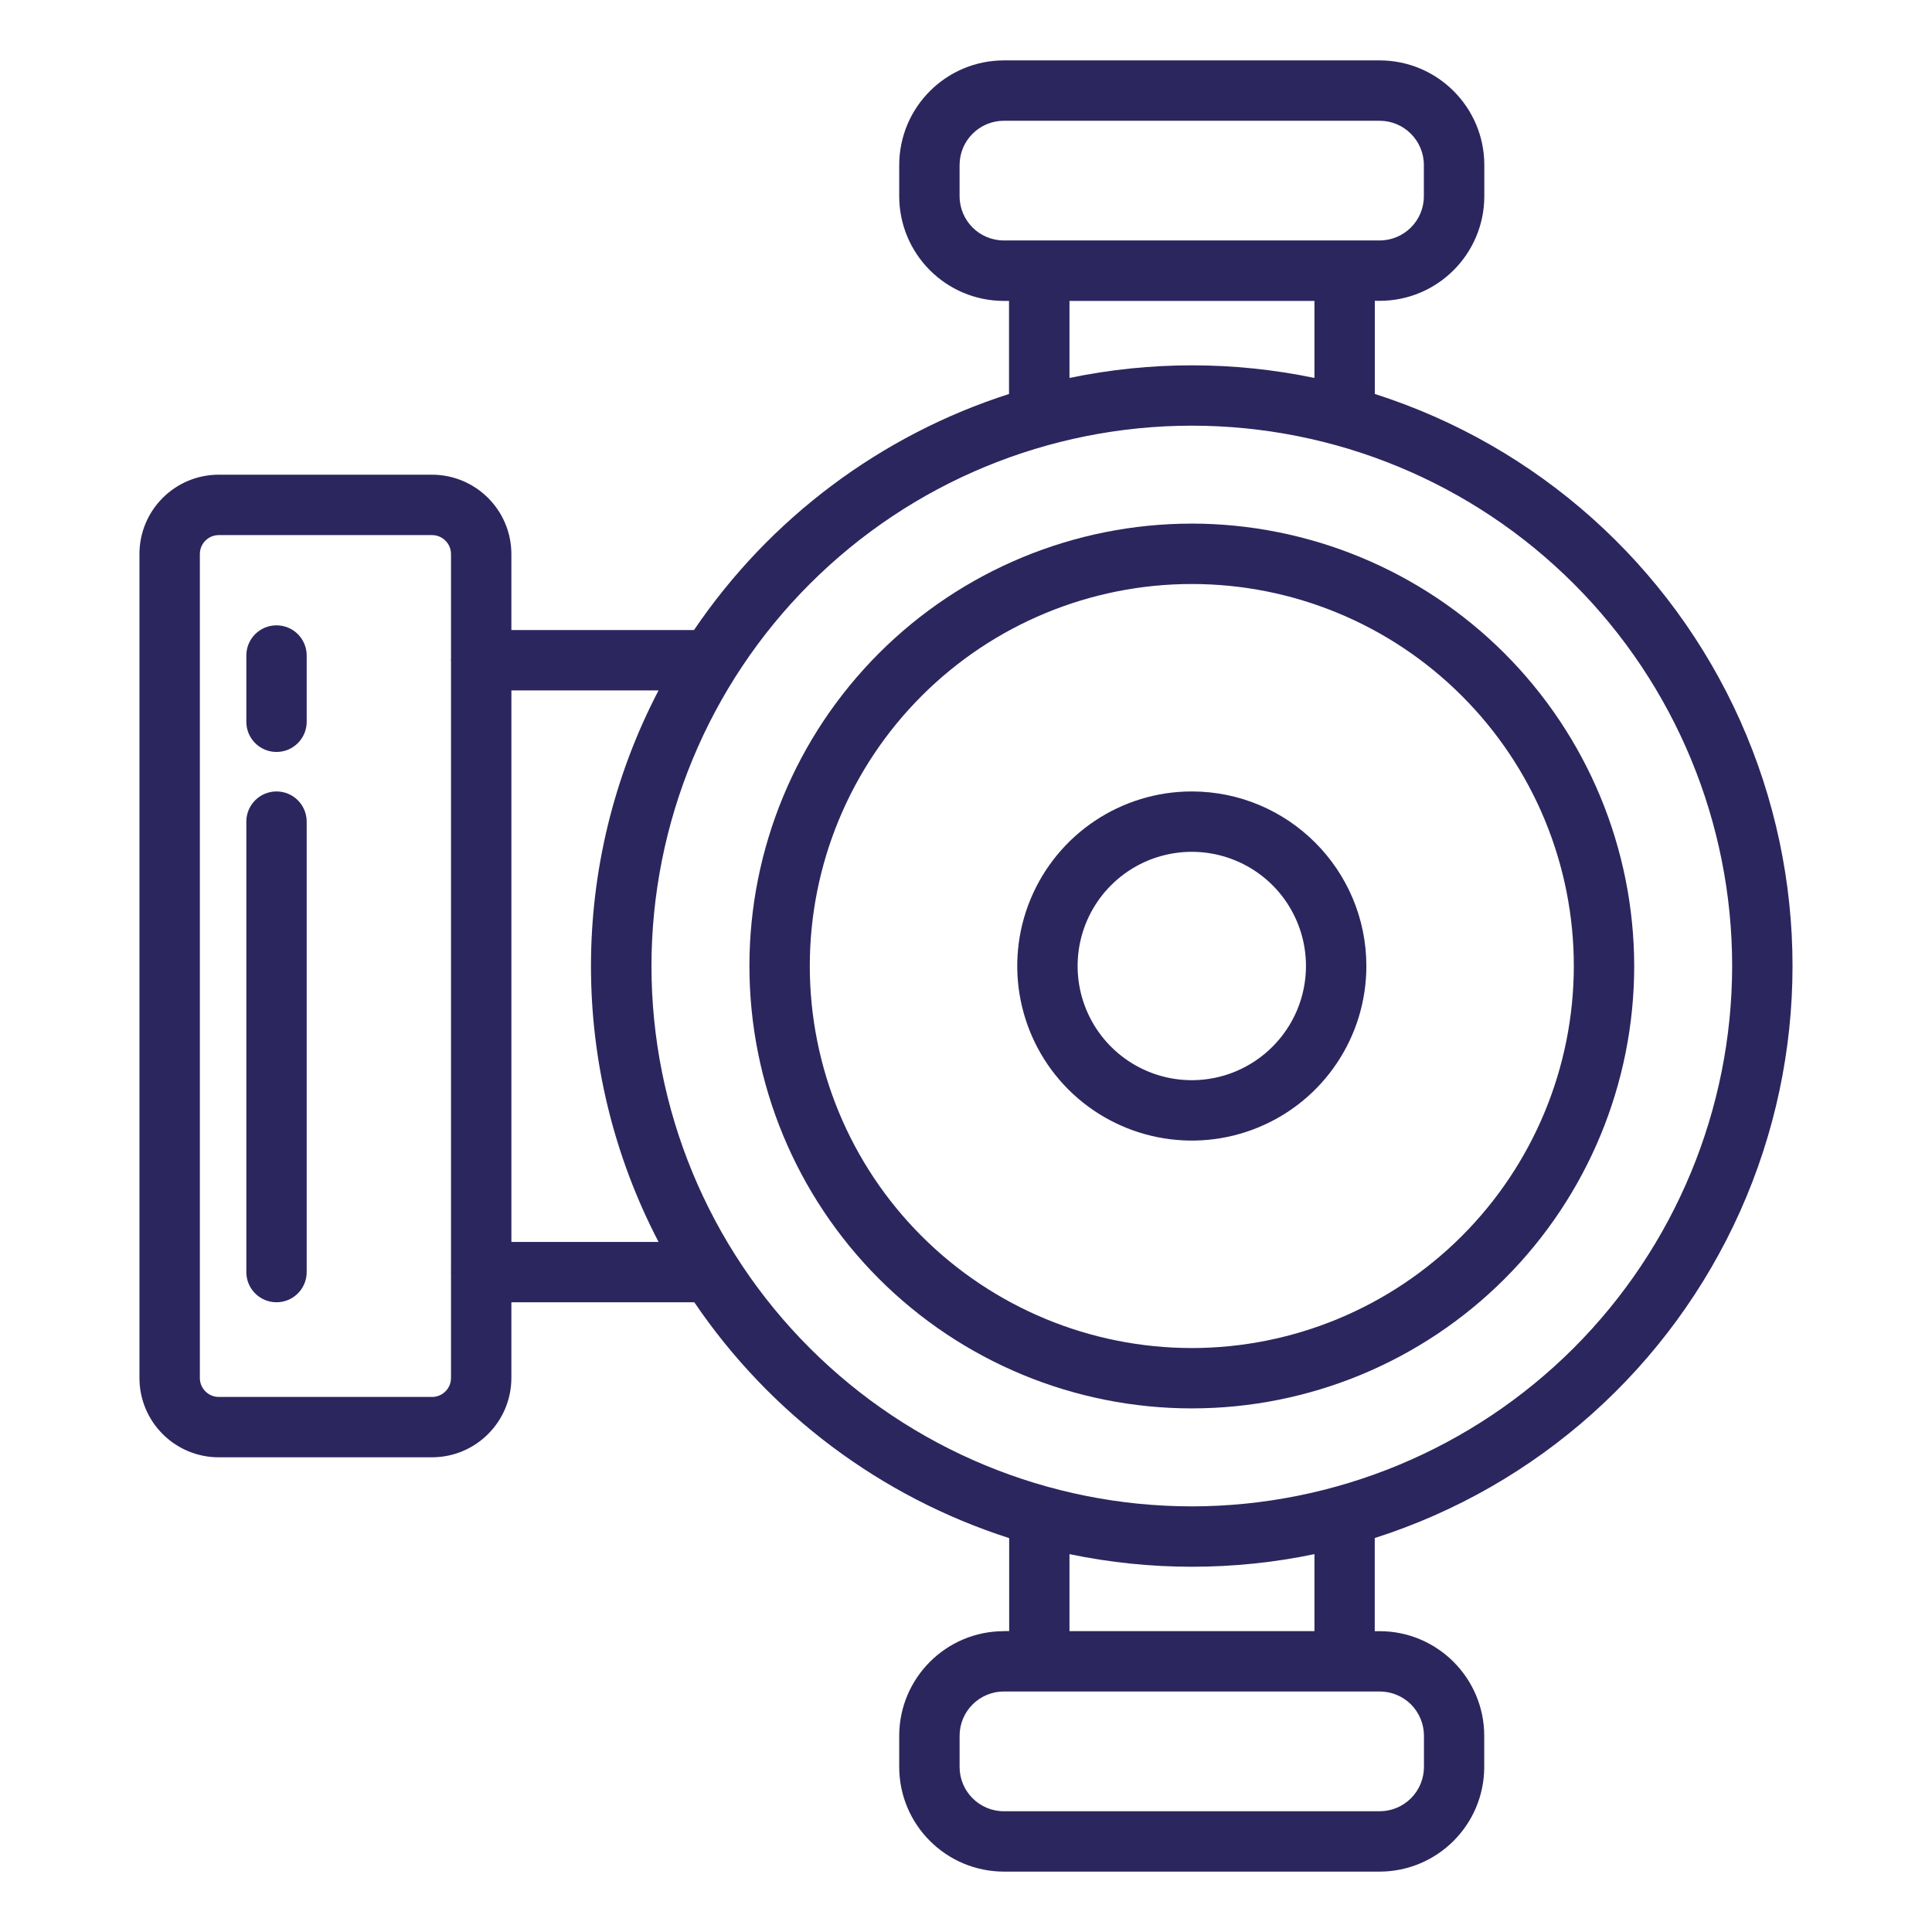
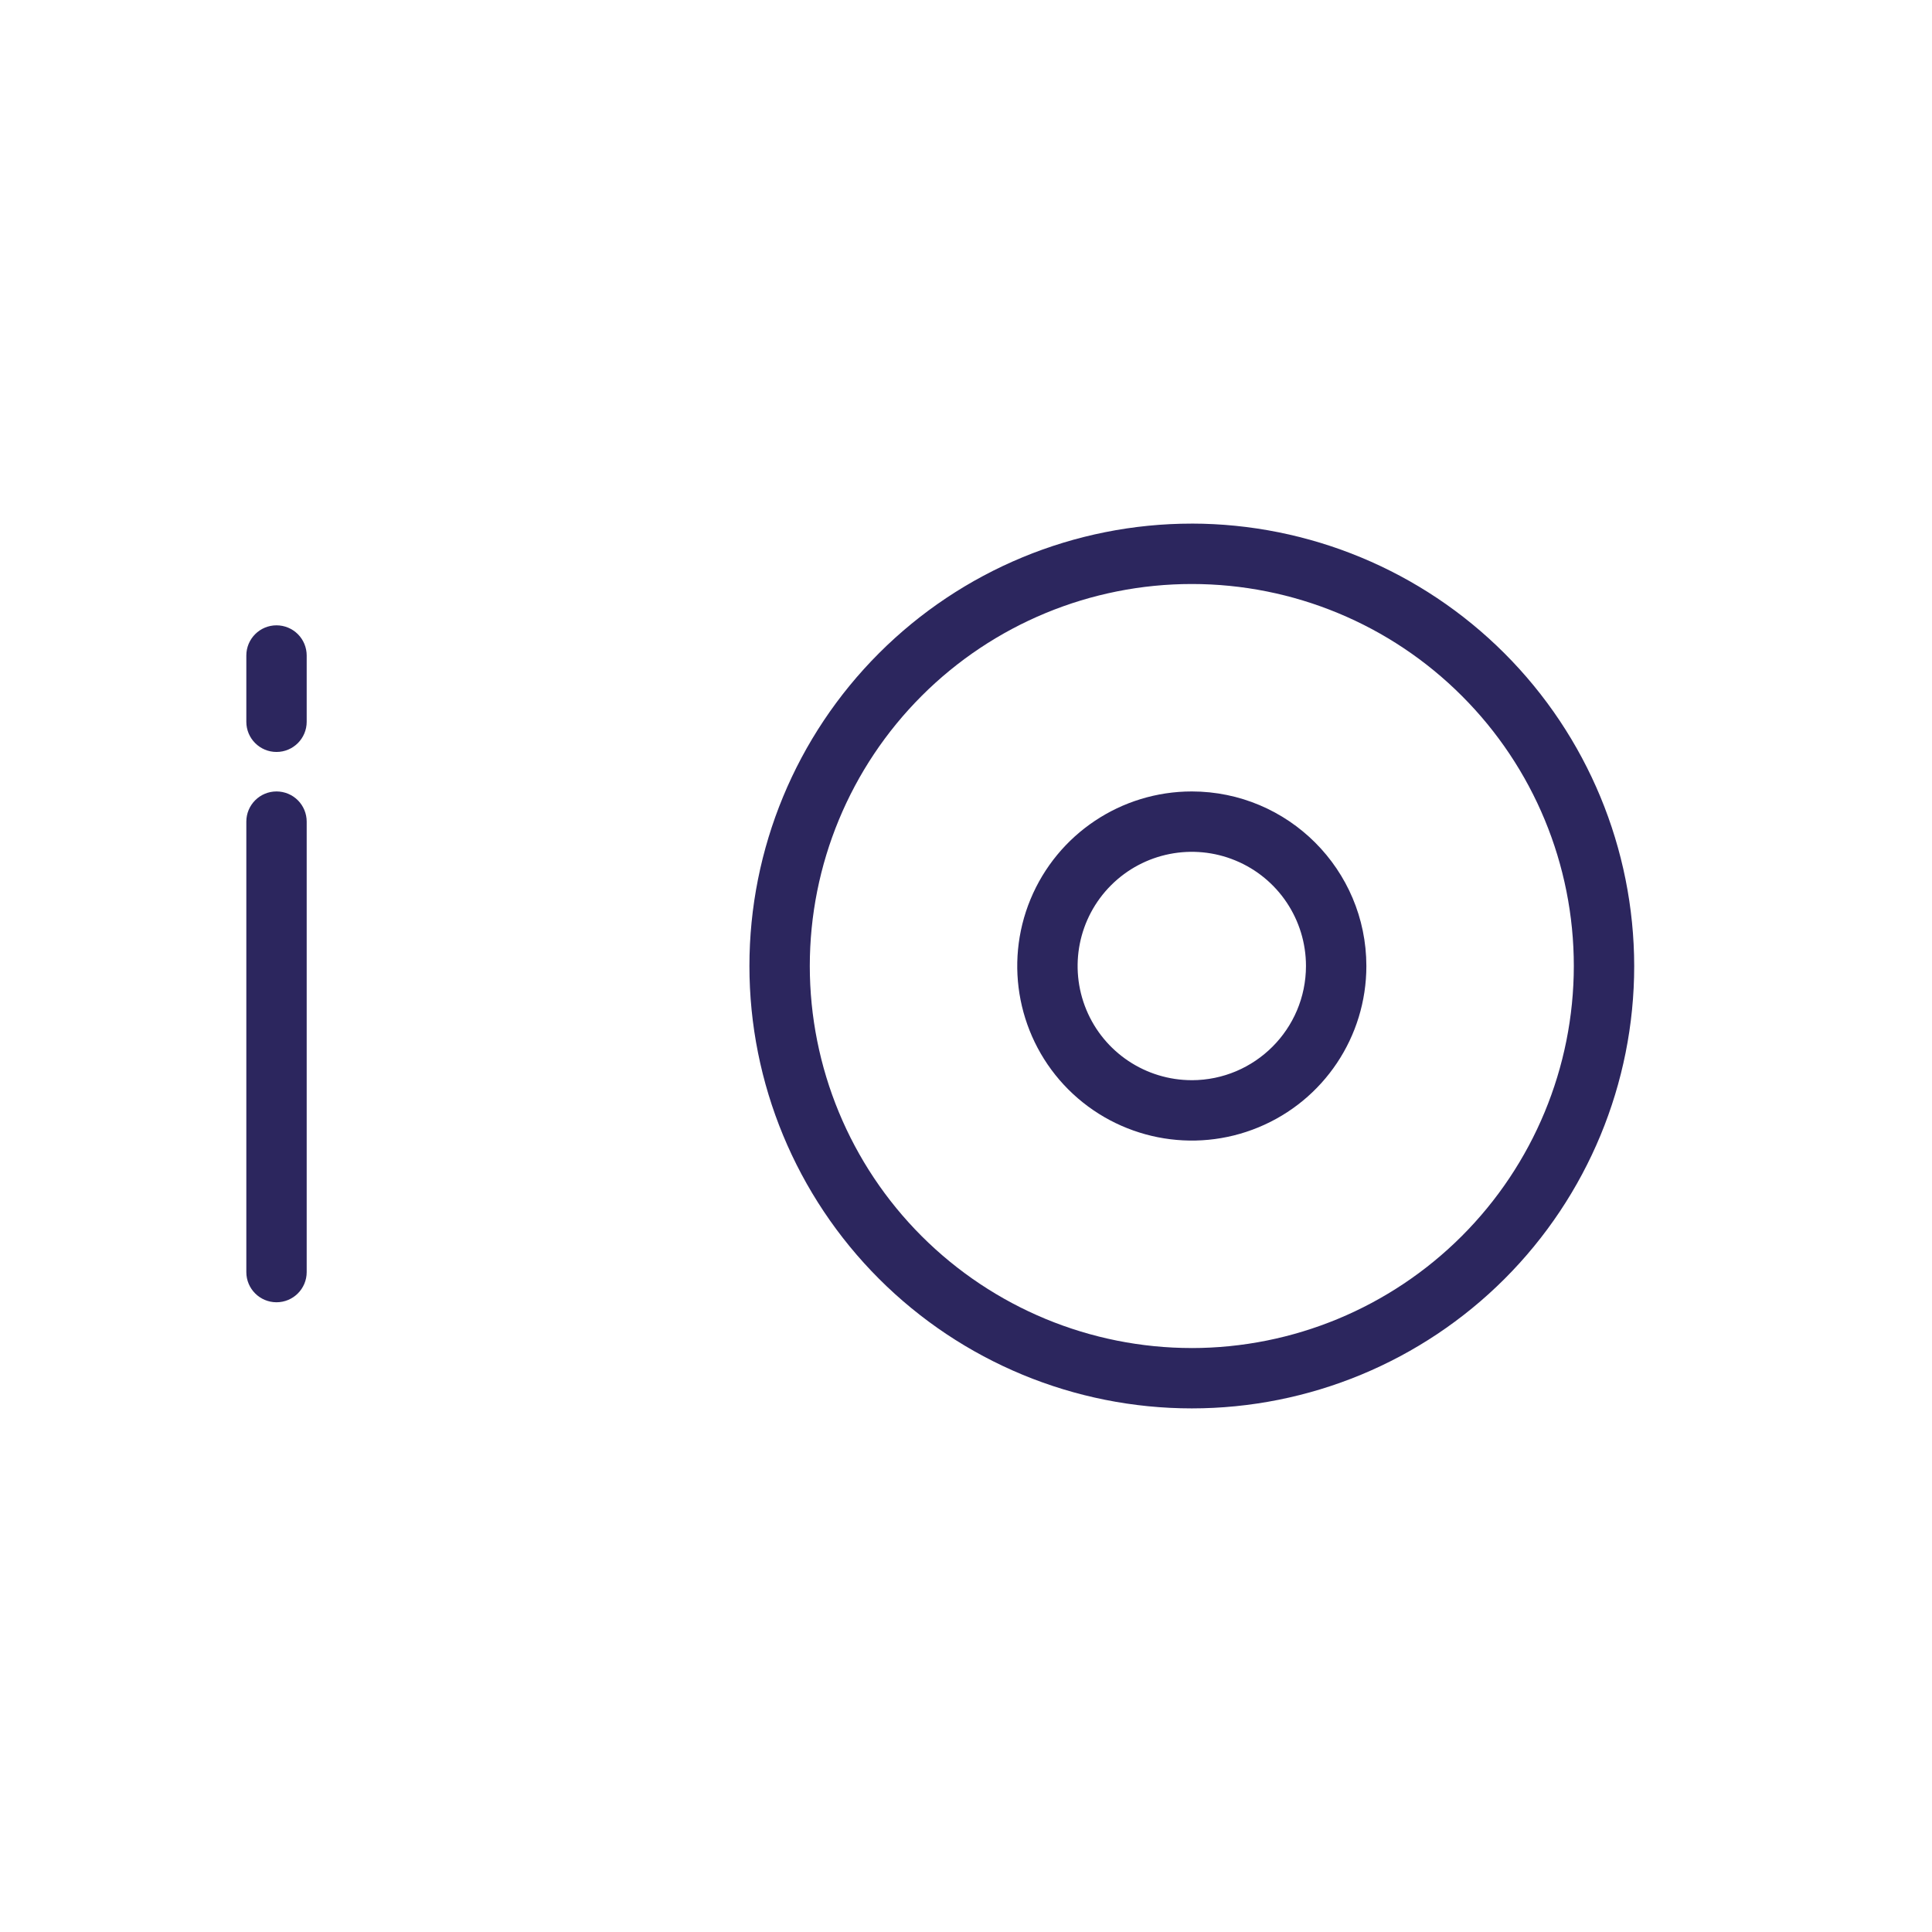
<svg xmlns="http://www.w3.org/2000/svg" viewBox="0 0 100 100" fill-rule="evenodd">
  <path d="m61.688 40.965c-3.656 0-6.949 2.203-8.348 5.578-1.398 3.375-0.625 7.262 1.957 9.848 2.586 2.582 6.473 3.356 9.848 1.957 3.379-1.398 5.578-4.691 5.578-8.348-0.004-4.988-4.047-9.031-9.035-9.035zm0 14.945c-2.391 0-4.547-1.441-5.461-3.648-0.914-2.211-0.41-4.75 1.281-6.441 1.691-1.691 4.234-2.195 6.441-1.281 2.211 0.914 3.648 3.07 3.648 5.461-0.004 3.262-2.648 5.906-5.91 5.91z" fill="#2c265e" />
  <path d="m61.688 27.102c-6.074 0-11.898 2.414-16.191 6.707-4.297 4.297-6.707 10.121-6.707 16.191 0 6.074 2.414 11.898 6.707 16.191 4.293 4.293 10.117 6.707 16.191 6.707s11.898-2.414 16.191-6.707c4.293-4.293 6.707-10.117 6.707-16.191-0.008-6.07-2.422-11.891-6.715-16.184-4.293-4.293-10.113-6.707-16.184-6.715zm0 42.672c-5.246 0-10.273-2.086-13.984-5.793-3.707-3.707-5.789-8.738-5.789-13.98 0-5.246 2.082-10.273 5.793-13.984 3.707-3.707 8.738-5.789 13.98-5.789 5.246 0 10.273 2.082 13.98 5.793 3.711 3.707 5.793 8.734 5.793 13.98-0.004 5.242-2.09 10.27-5.797 13.977-3.707 3.707-8.734 5.793-13.977 5.797z" fill="#2c265e" />
-   <path d="m71.16 20.391v-4.82h0.25c2.992 0 5.414-2.426 5.418-5.414v-1.613c0-2.992-2.43-5.418-5.422-5.418h-19.445c-2.992 0.004-5.414 2.426-5.418 5.418v1.613c0.004 2.992 2.426 5.418 5.418 5.418h0.266v4.812l0.004 0.004c-6.648 2.133-12.391 6.438-16.309 12.219h-9.453v-3.934c-0.004-2.266-1.84-4.102-4.106-4.106h-11.039c-2.269 0-4.106 1.84-4.106 4.106v42.648c0 2.266 1.836 4.106 4.106 4.106h11.039c2.266-0.004 4.102-1.84 4.106-4.106v-3.918h9.469c3.914 5.773 9.652 10.074 16.297 12.207v4.812h-0.266v0.004c-2.992-0.004-5.422 2.422-5.426 5.414v1.609c0 2.992 2.426 5.418 5.418 5.422h19.445c2.992-0.004 5.414-2.426 5.418-5.418v-1.613c-0.004-2.988-2.43-5.414-5.418-5.414h-0.25v-4.82c8.426-2.691 15.305-8.848 18.918-16.922 3.609-8.074 3.609-17.305 0-25.379-3.613-8.074-10.492-14.227-18.918-16.918zm-21.492-10.234v-1.613c0-1.266 1.027-2.293 2.293-2.293h19.445c1.266 0 2.293 1.027 2.293 2.293v1.613c0 1.266-1.027 2.289-2.293 2.289h-19.445c-1.266 0-2.289-1.023-2.293-2.289zm5.688 5.418h12.68v3.988c-4.18-0.871-8.5-0.871-12.68 0zm-32.992 56.73h-11.039c-0.543 0-0.98-0.438-0.98-0.98v-42.648c0-0.543 0.438-0.98 0.98-0.98h11.039c0.539 0 0.98 0.441 0.98 0.98v5.449c0 0.016-0.008 0.031-0.008 0.047s0.008 0.031 0.008 0.047v31.578c0 0.016-0.008 0.027-0.008 0.047 0 0.016 0.008 0.031 0.008 0.047v5.438-0.004c0 0.539-0.441 0.98-0.98 0.98zm4.106-8.023v-28.547h7.621-0.004c-4.664 8.941-4.664 19.602 0 28.547zm47.234 25.562v1.609c0 0.609-0.242 1.195-0.672 1.625s-1.016 0.672-1.625 0.672h-19.445c-1.266 0-2.293-1.027-2.293-2.293v-1.613c0-1.266 1.027-2.293 2.293-2.293h19.445c0.609 0 1.195 0.238 1.625 0.668 0.43 0.434 0.672 1.016 0.672 1.625zm-5.668-5.418h-12.68v-3.984c4.18 0.871 8.5 0.871 12.68 0zm-6.348-6.457c-7.418 0-14.531-2.949-19.777-8.195-5.246-5.242-8.191-12.359-8.191-19.777 0.004-7.414 2.949-14.531 8.195-19.773 5.246-5.246 12.359-8.191 19.777-8.191 7.418 0 14.531 2.945 19.773 8.191 5.246 5.246 8.191 12.359 8.191 19.777-0.008 7.414-2.957 14.523-8.199 19.77-5.246 5.242-12.355 8.191-19.77 8.199z" fill="#2c265e" />
  <path d="m14.312 32.367c-0.863 0-1.562 0.699-1.562 1.562v3.43c0 0.863 0.699 1.562 1.562 1.562s1.562-0.699 1.562-1.562v-3.43c0-0.414-0.164-0.812-0.457-1.105s-0.691-0.457-1.105-0.457z" fill="#2c265e" />
  <path d="m14.312 40.965c-0.863 0-1.562 0.699-1.562 1.562v23.316c0 0.863 0.699 1.562 1.562 1.562s1.562-0.699 1.562-1.562v-23.316c0-0.414-0.164-0.812-0.457-1.105s-0.691-0.457-1.105-0.457z" fill="#2c265e" />
</svg>